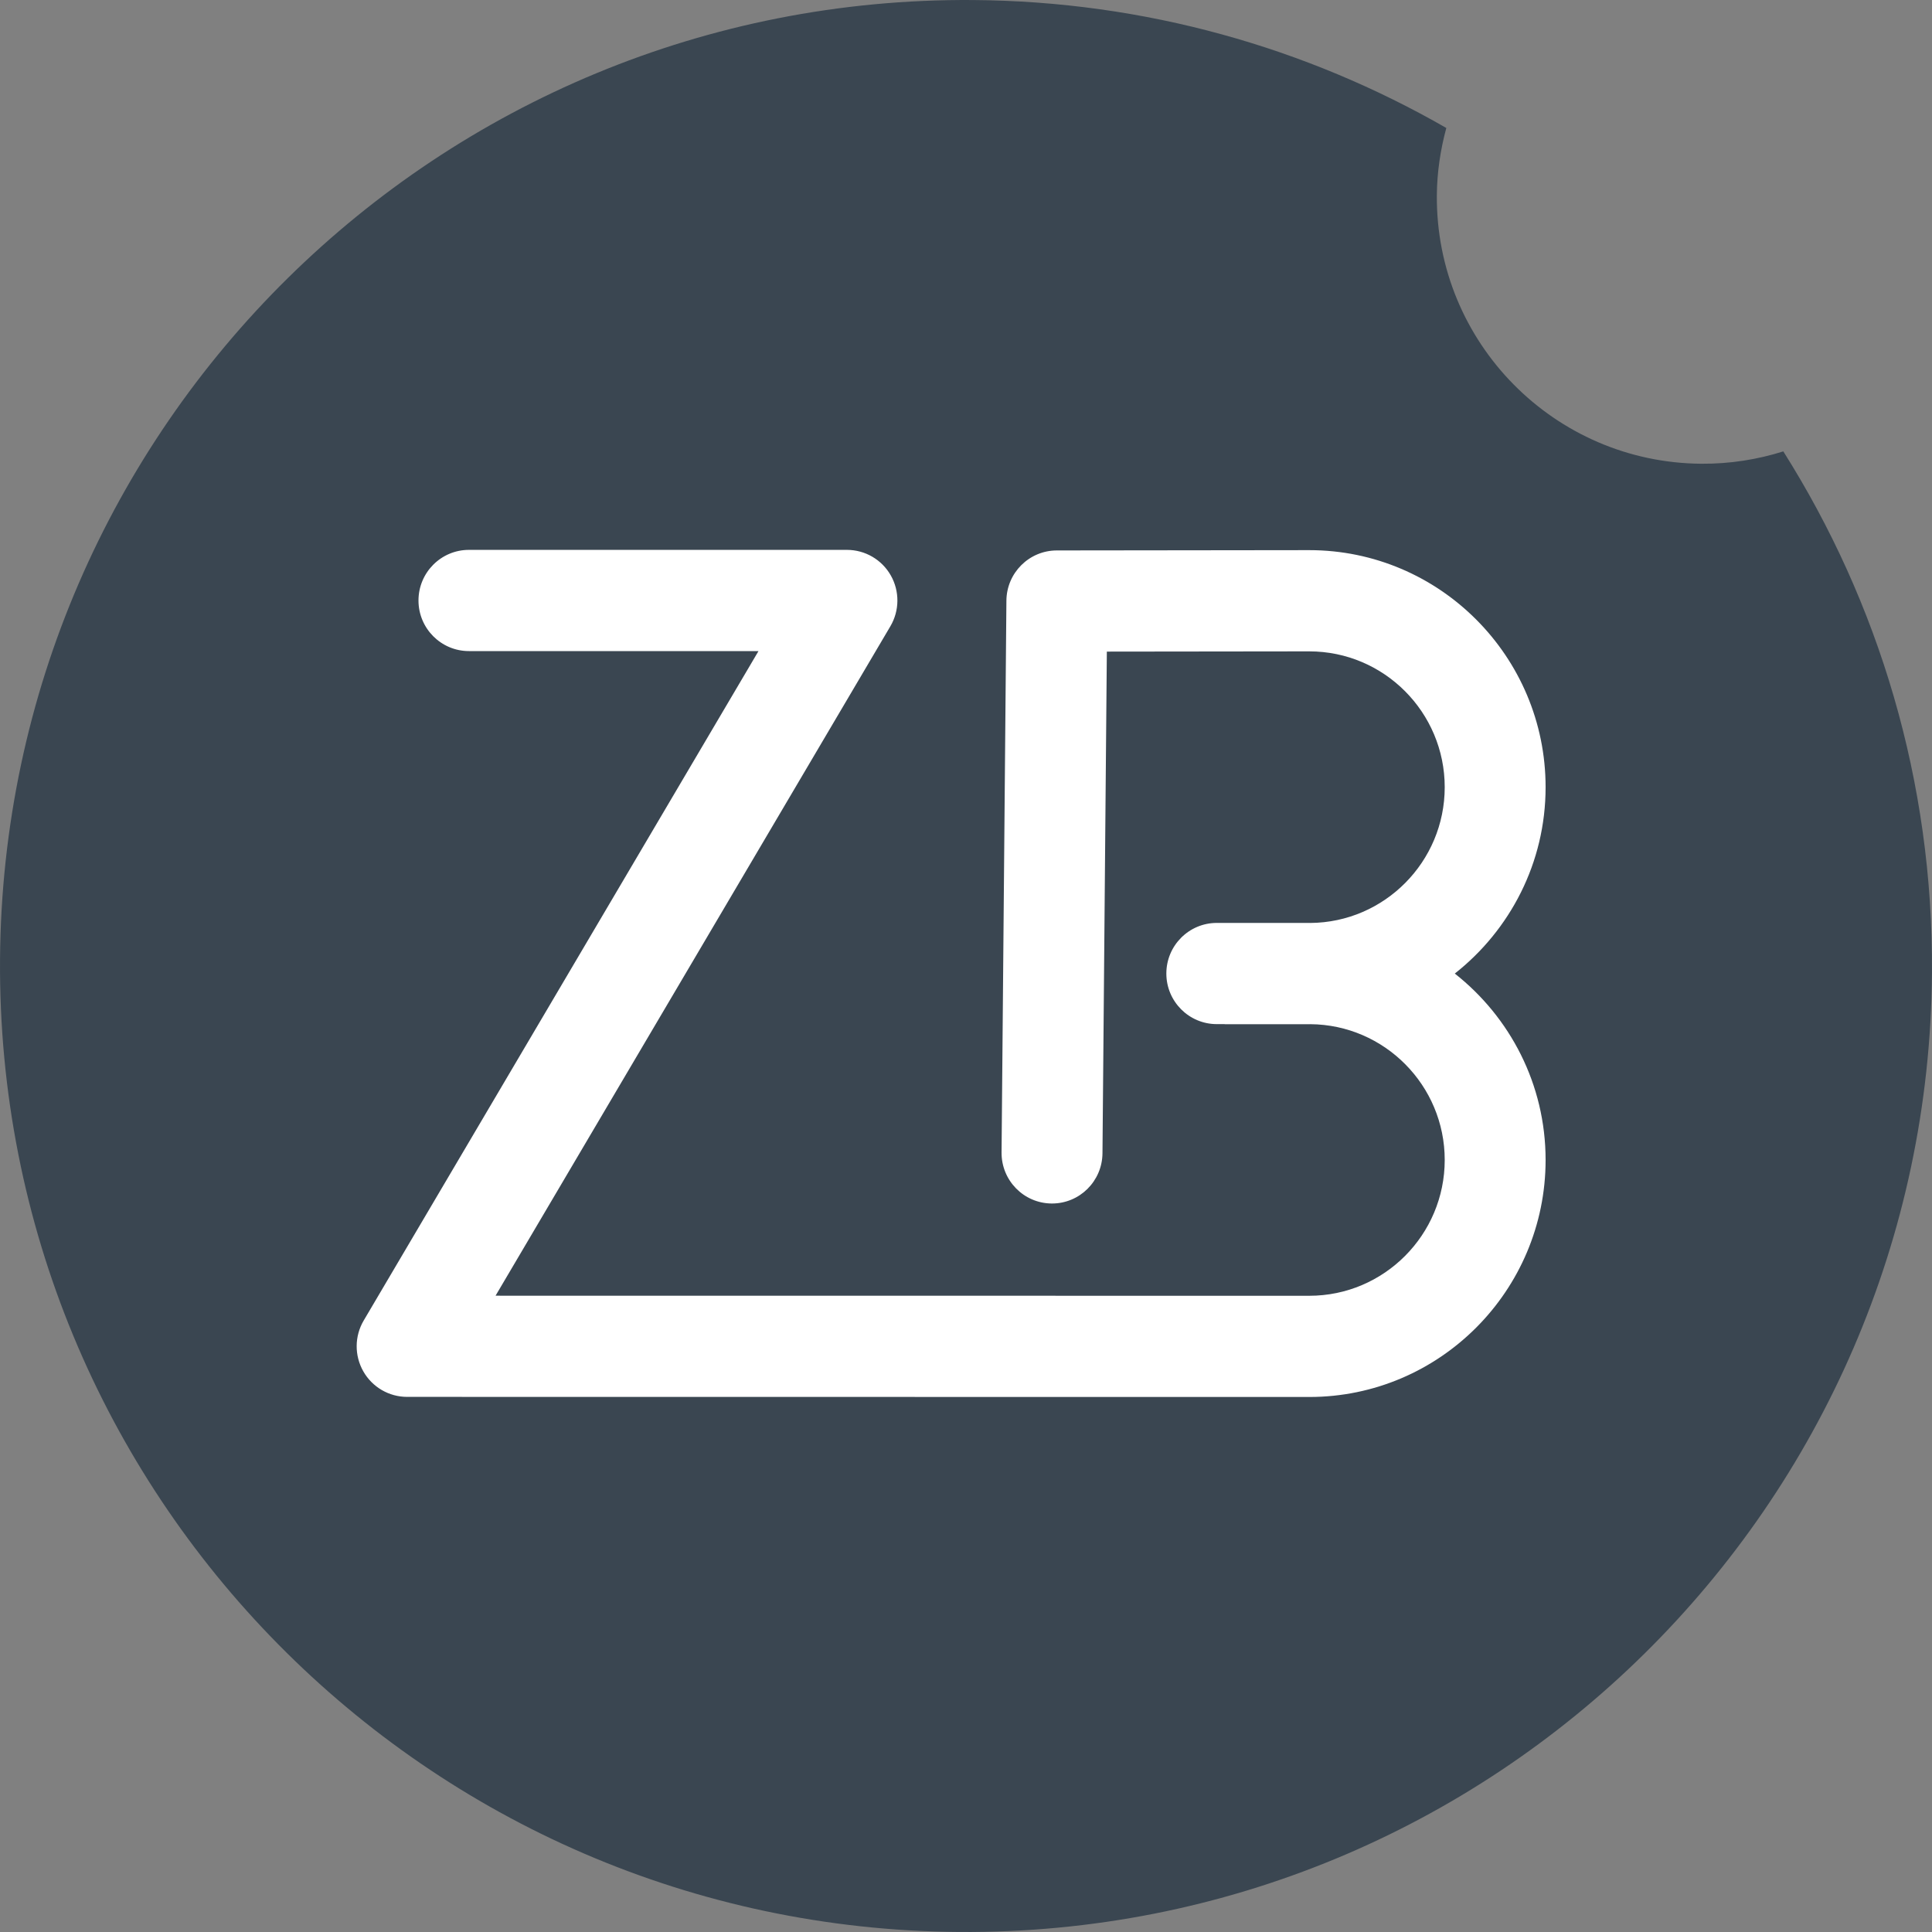
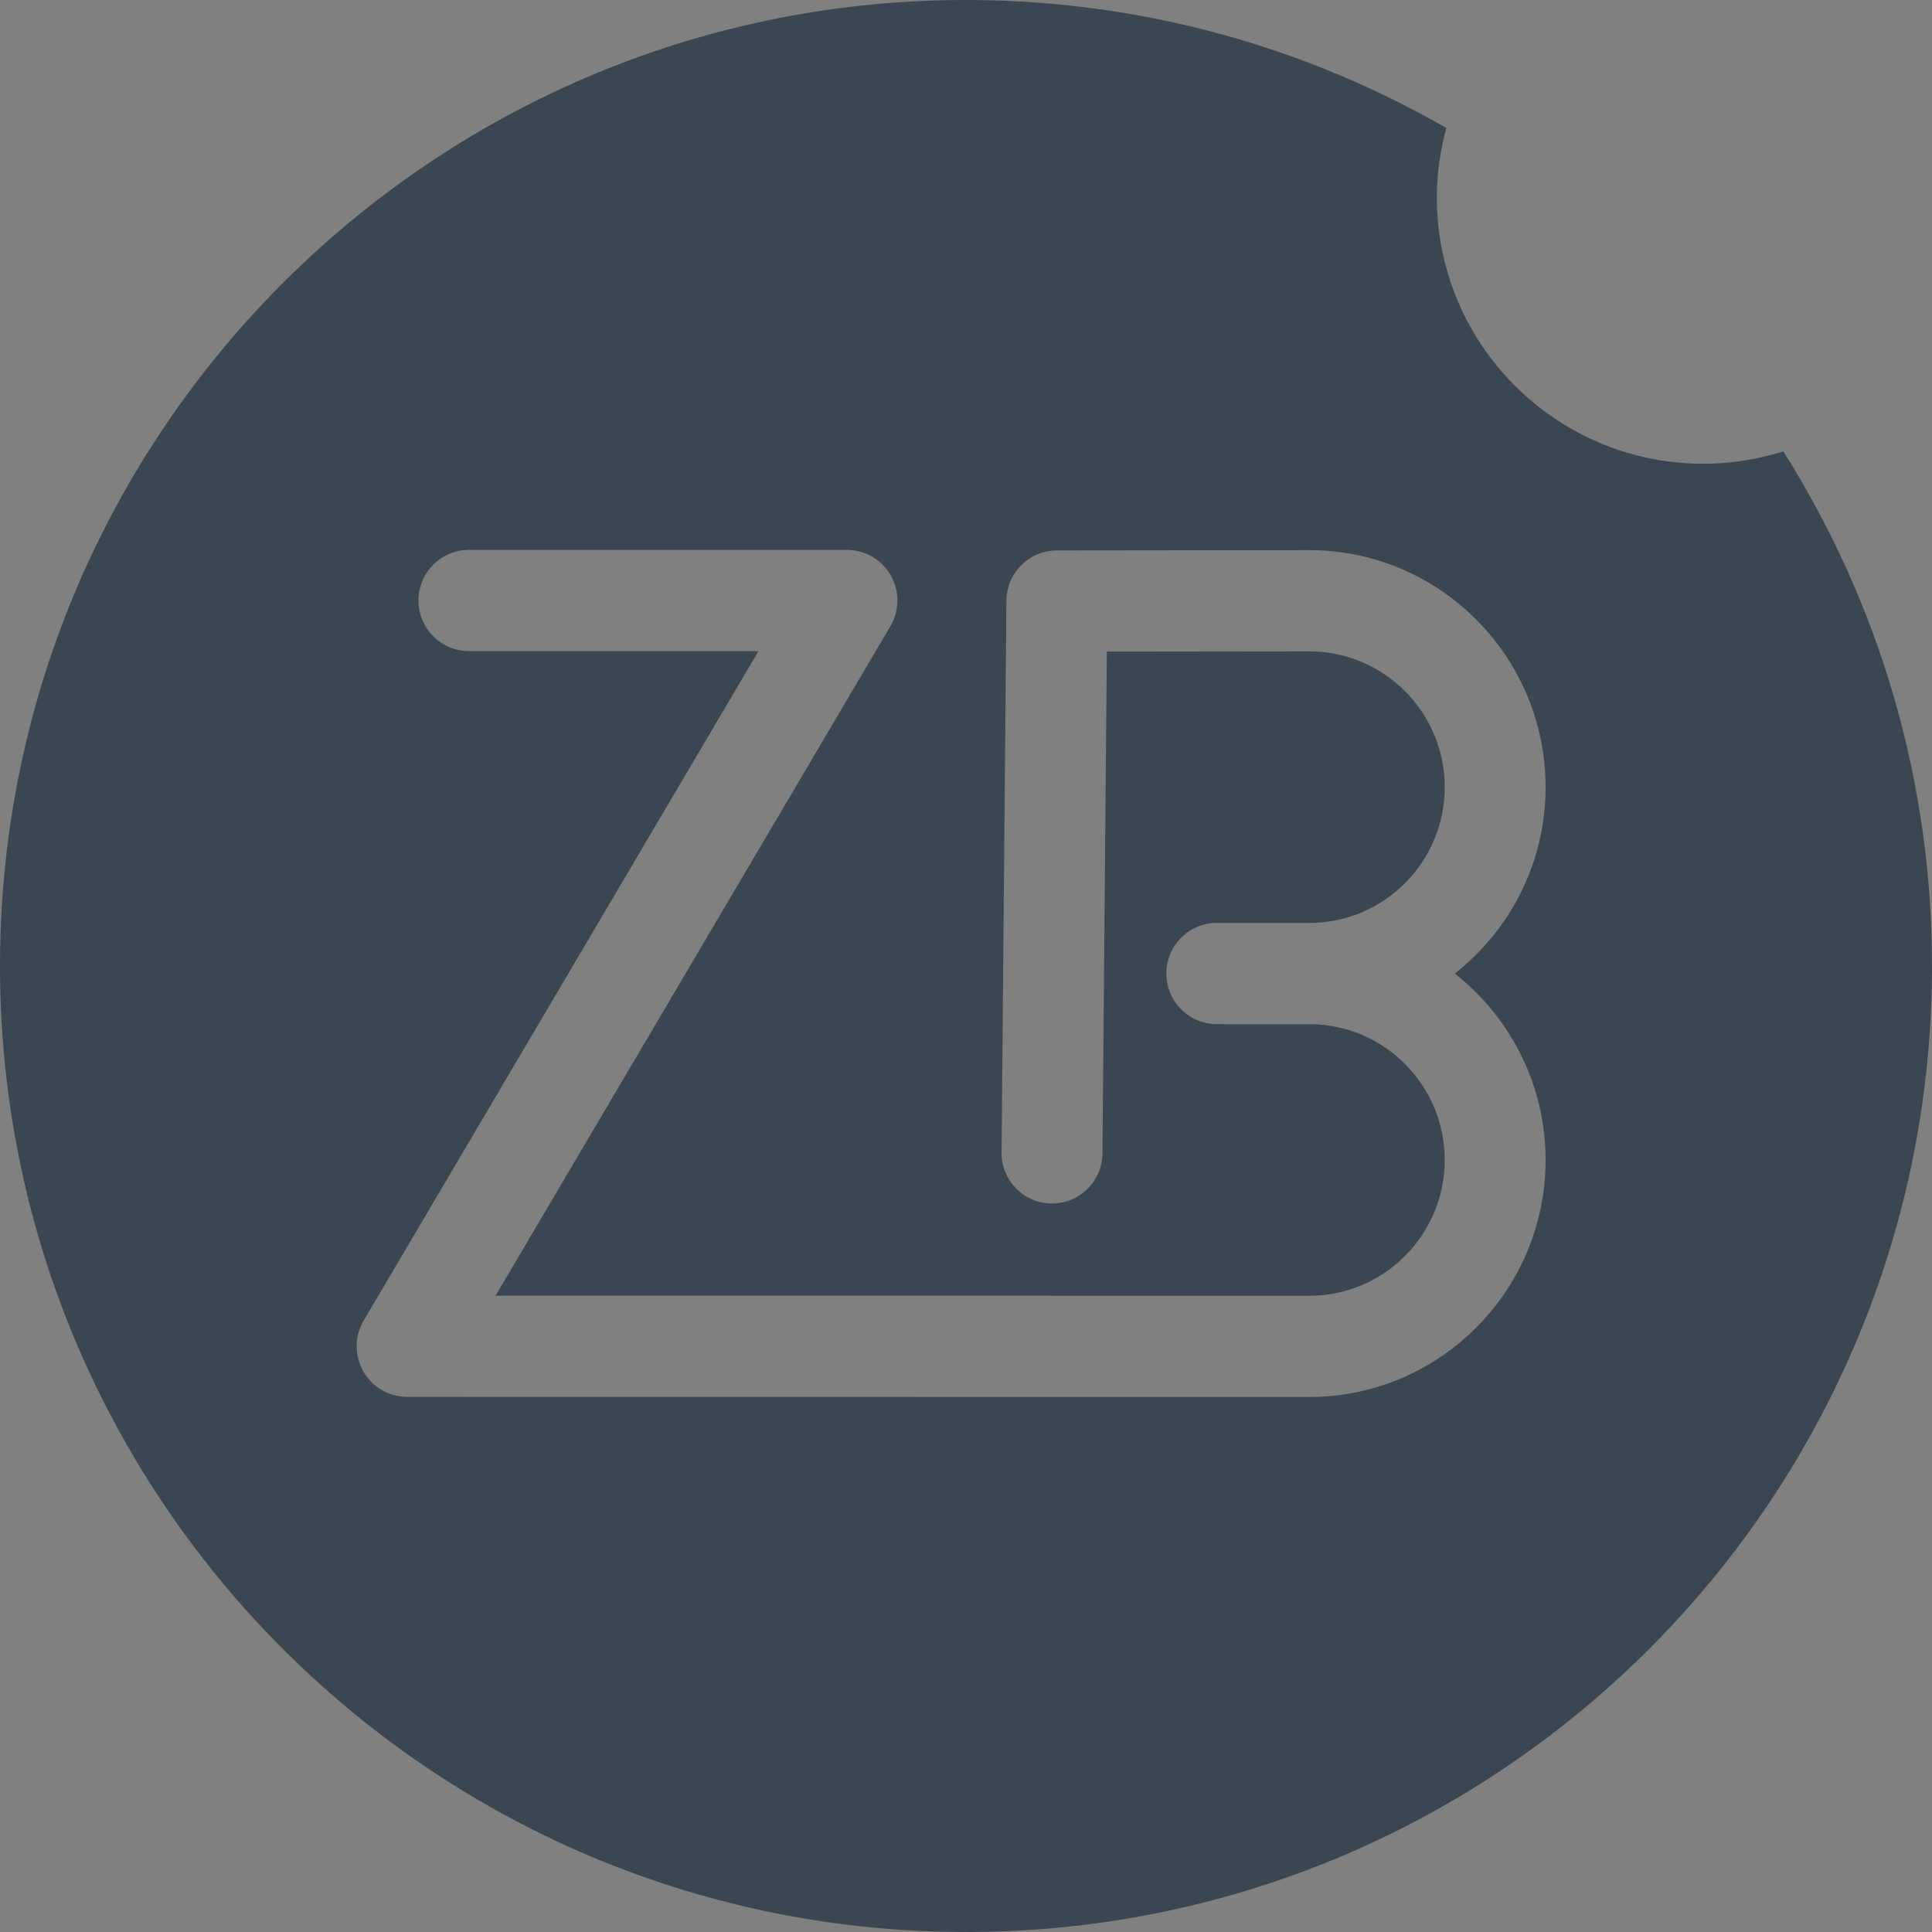
<svg xmlns="http://www.w3.org/2000/svg" width="130px" height="130px" viewBox="0 0 130 130" version="1.1">
  <rect x="0" y="0" width="130" height="130" fill="#808080" stroke="none" />
  <title>Group 2</title>
  <g id="Zanhärzte-Brake-Startseite" stroke="none" stroke-width="1" fill="none" fill-rule="evenodd">
    <g id="Desktop-HD" transform="translate(-889, -3176)">
      <g id="Footer" transform="translate(0, 3176)">
        <g id="Group-2" transform="translate(889, 0)">
-           <circle id="Oval" fill="#FFFFFF" cx="64" cy="66" r="51" />
          <path d="M104,78.051 C104,86.845 96.868,94 88.101,94 L27.394,93.993 C26.175,93.993 25.05,93.337 24.446,92.275 C23.842,91.213 23.852,89.907 24.473,88.854 L51.037,43.81 L31.552,43.81 C29.679,43.81 28.159,42.285 28.159,40.406 C28.159,38.525 29.679,37 31.552,37 L56.99,37 C58.21,37 59.335,37.656 59.939,38.718 C60.542,39.78 60.532,41.086 59.912,42.139 L33.345,87.185 L88.101,87.19 C93.125,87.19 97.212,83.091 97.212,78.051 C97.212,73.034 93.159,68.95 88.166,68.915 C88.144,68.915 88.123,68.918 88.101,68.918 L82.447,68.918 C82.425,68.918 82.404,68.911 82.381,68.911 L81.876,68.911 C80.001,68.911 78.481,67.386 78.481,65.507 C78.481,63.626 80.001,62.101 81.876,62.101 L88.101,62.101 C88.123,62.101 88.144,62.104 88.166,62.104 C93.159,62.069 97.212,57.985 97.212,52.968 C97.212,47.928 93.125,43.829 88.101,43.829 L74.477,43.845 L74.183,77.605 C74.165,79.477 72.649,80.981 70.788,80.981 L70.758,80.981 C68.883,80.965 67.378,79.427 67.393,77.546 L67.719,40.414 C67.736,38.547 69.248,37.041 71.109,37.038 L88.097,37.018 C96.868,37.018 104,44.174 104,52.968 C104,58.058 101.602,62.587 97.89,65.509 C101.602,68.432 104,72.961 104,78.051 M114.484,31.204 C104.584,31.135 96.613,23.053 96.682,13.152 C96.693,11.579 96.928,10.062 97.319,8.611 C87.925,3.216 77.06,0.083 65.455,0.002 C29.557,-0.249 0.253,28.648 0.002,64.545 C-0.249,100.443 28.648,129.747 64.546,129.998 C100.443,130.249 129.747,101.352 129.998,65.455 C130.088,52.559 126.402,40.526 119.995,30.373 C118.256,30.92 116.407,31.217 114.484,31.204 Z" id="Fill-1" fill="#3A4651" />
        </g>
      </g>
    </g>
  </g>
</svg>